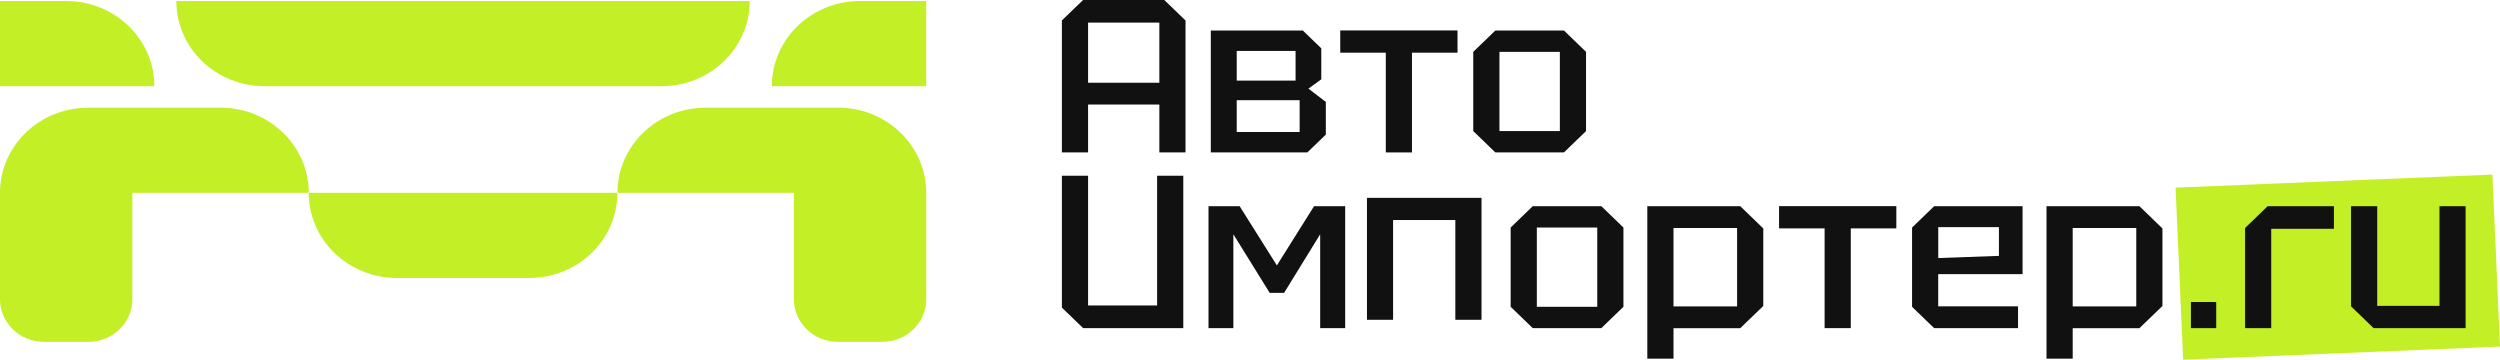
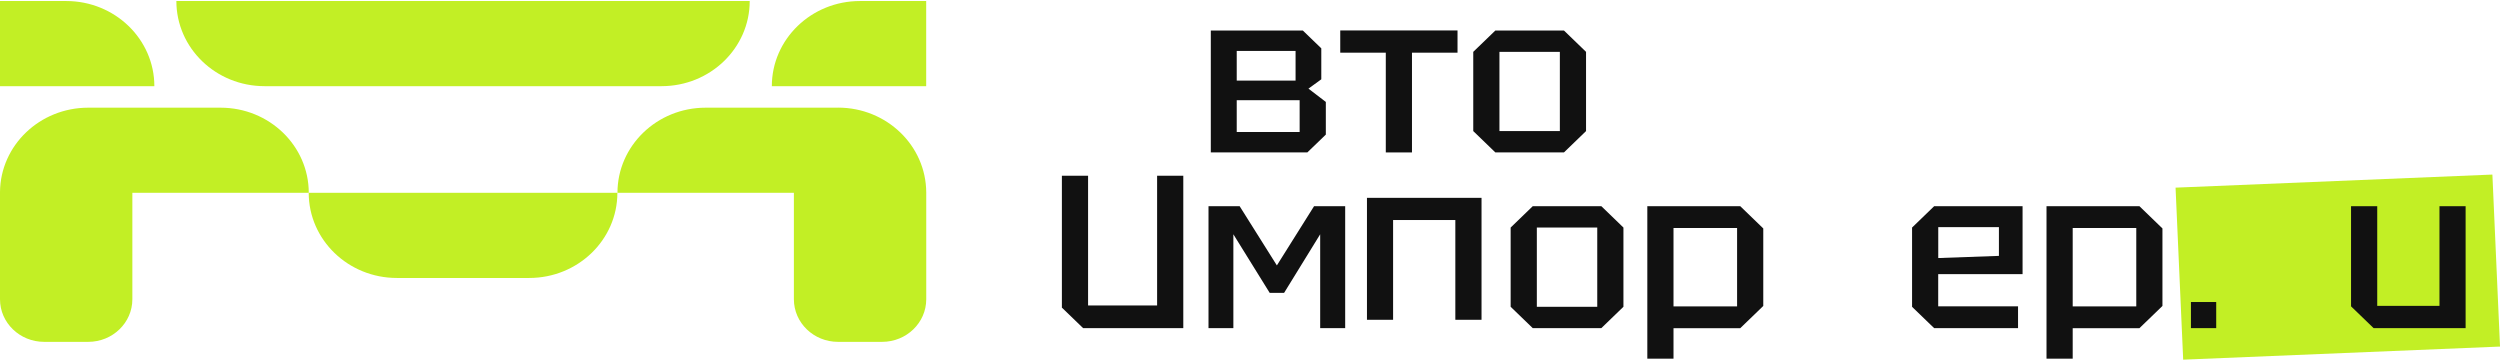
<svg xmlns="http://www.w3.org/2000/svg" width="139" height="20" viewBox="0 0 139 20" fill="none">
  <g clip-path="url(#clip0_2003_82)">
    <path d="M138.577 9.706L120.961 10.433L121.385 19.997L139.001 19.269L138.577 9.706Z" fill="#C2EF25" />
-     <path d="M65.915 1.138V8.475H64.46V5.812H60.497V8.475H59.041V1.138L60.219 0H64.734L65.913 1.138H65.915ZM60.497 1.258V4.6H64.46V1.258H60.497Z" fill="#111111" />
    <path d="M72.436 1.696L73.464 2.688V4.409L72.75 4.928L73.716 5.667V7.483L72.688 8.475H67.321V1.696H72.436ZM72.034 4.48V2.833H68.762V4.48H72.034ZM72.26 7.338V5.571H68.762V7.338H72.26Z" fill="#111111" />
    <path d="M77.05 8.475V2.929H74.518V1.693H81.038V2.929H78.506V8.475H77.05Z" fill="#111111" />
    <path d="M81.913 7.288V2.883L83.142 1.696H86.955L88.184 2.883V7.288L86.955 8.475H83.142L81.913 7.288ZM83.369 7.288H86.728V2.883H83.369V7.288Z" fill="#111111" />
    <path d="M59.041 17.107V9.769H60.497V16.983H64.335V9.769H65.791V18.244H60.222L59.044 17.107H59.041Z" fill="#111111" />
    <path d="M67.193 18.244V11.464H68.924L70.994 14.757L73.062 11.464H74.792V18.244H73.402V13.026L71.396 16.283H70.595L68.575 13.026V18.244H67.196H67.193Z" fill="#111111" />
    <path d="M76.003 17.78V11H82.373V17.78H80.917V12.233H77.456V17.78H76H76.003Z" fill="#111111" />
    <path d="M83.992 17.057V12.652L85.221 11.464H89.034L90.263 12.652V17.057L89.034 18.244H85.221L83.992 17.057ZM85.448 17.057H88.807V12.652H85.448V17.057Z" fill="#111111" />
    <path d="M91.591 19.94V11.464H96.758L98.038 12.701V17.011L96.758 18.247H93.047V19.943H91.591V19.94ZM96.582 12.676H93.047V17.035H96.582V12.676Z" fill="#111111" />
-     <path d="M101.448 18.244V12.698H98.916V11.462H105.436V12.698H102.904V18.244H101.448Z" fill="#111111" />
    <path d="M106.311 17.057V12.652L107.54 11.464H112.455V15.241H107.764V17.033H112.203V18.244H107.538L106.308 17.057H106.311ZM107.767 14.347L111.14 14.227V12.63H107.767V14.35V14.347Z" fill="#111111" />
    <path d="M113.786 19.94V11.464H118.952L120.232 12.701V17.011L118.952 18.247H115.242V19.943H113.786V19.94ZM118.777 12.676H115.242V17.035H118.777V12.676Z" fill="#111111" />
    <path d="M121.816 18.244V16.792H123.221V18.244H121.816Z" fill="#111111" />
-     <path d="M124.827 18.244V12.676L126.081 11.464H129.766V12.723H126.28V18.244H124.824H124.827Z" fill="#111111" />
    <path d="M137.088 11.464V18.244H131.973L130.718 17.033V11.464H132.174V17.008H135.635V11.464H137.091H137.088Z" fill="#111111" />
    <path d="M14.711 4.791H36.781C39.489 4.791 41.684 2.672 41.684 0.057H9.806C9.806 2.672 12.001 4.791 14.709 4.791H14.711Z" fill="#C2EF25" />
    <path d="M12.261 5.987H4.906C2.212 5.987 0.025 8.081 0 10.674V10.721V16.639C0 17.946 1.099 19.007 2.453 19.007H4.906C6.26 19.007 7.359 17.946 7.359 16.639V10.721H17.167C17.167 8.106 14.972 5.987 12.264 5.987H12.261Z" fill="#C2EF25" />
    <path d="M17.165 10.721C17.165 13.335 19.36 15.455 22.067 15.455H29.423C32.131 15.455 34.326 13.335 34.326 10.721H17.162H17.165Z" fill="#C2EF25" />
    <path d="M46.59 5.987H39.234C36.527 5.987 34.331 8.106 34.331 10.721H44.14V16.639C44.14 17.946 45.239 19.007 46.593 19.007H49.046C50.4 19.007 51.499 17.946 51.499 16.639V10.721V10.704C51.49 8.095 49.298 5.984 46.596 5.984L46.59 5.987Z" fill="#C2EF25" />
    <path d="M47.816 0.057C45.109 0.057 42.914 2.177 42.914 4.791H51.496V0.057H47.816Z" fill="#C2EF25" />
    <path d="M8.582 4.791C8.582 2.177 6.387 0.057 3.679 0.057H0V4.791H8.582Z" fill="#C2EF25" />
  </g>
  <defs>
    <clipPath id="clip0_2003_82">
      <rect width="139" height="20" fill="white" />
    </clipPath>
  </defs>
</svg>